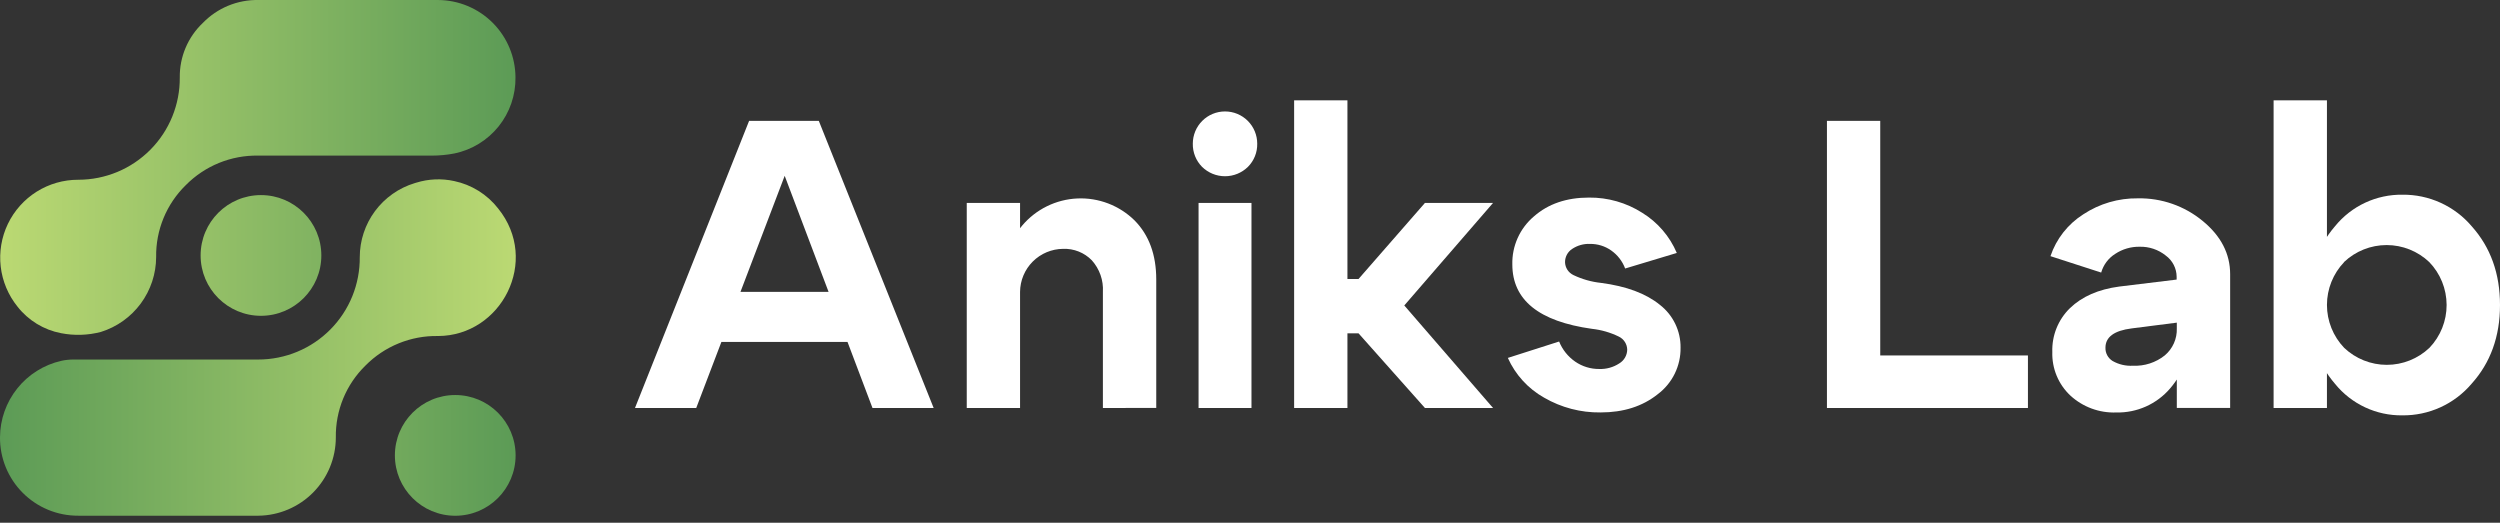
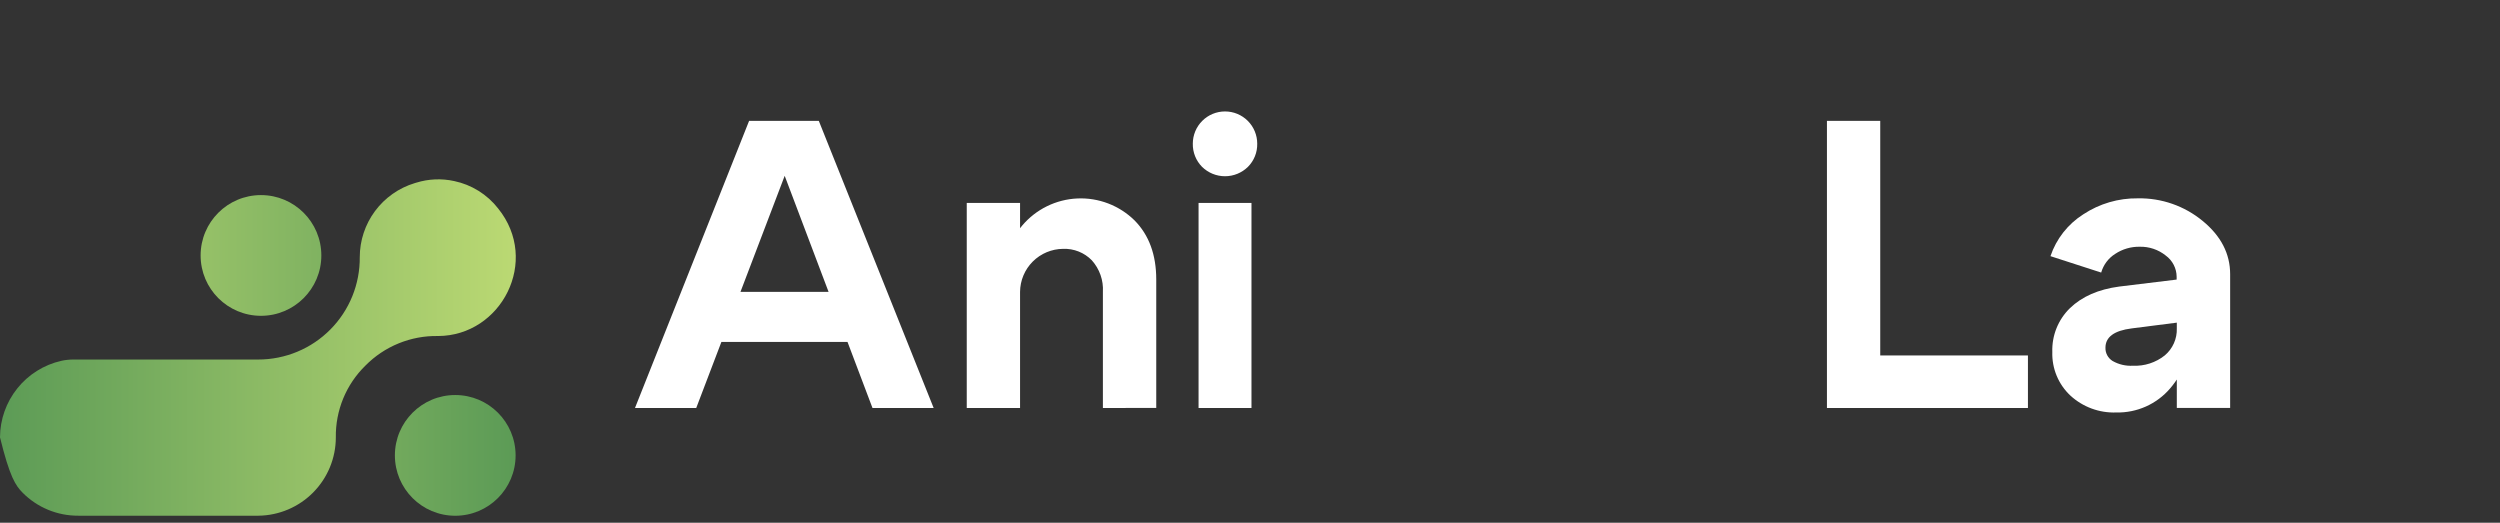
<svg xmlns="http://www.w3.org/2000/svg" width="220" height="46" viewBox="0 0 220 46" fill="none">
  <rect x="0" y="0" width="220" height="46" fill="#333333" stroke="none" />
  <path d="M40.062 45.386C42.995 45.386 45.373 43.008 45.373 40.074C45.373 37.14 42.995 34.762 40.062 34.762C37.128 34.762 34.75 37.14 34.75 40.074C34.75 43.008 37.128 45.386 40.062 45.386Z" fill="url(#paint0_linear_92_251)" />
-   <path d="M38.555 0.001H22.743C21.833 -0.016 20.929 0.154 20.087 0.5C19.246 0.847 18.485 1.364 17.851 2.017C17.2 2.633 16.683 3.377 16.334 4.202C15.984 5.027 15.809 5.916 15.82 6.812C15.831 7.991 15.607 9.16 15.163 10.252C14.719 11.345 14.063 12.338 13.233 13.175C12.403 14.012 11.416 14.677 10.327 15.131C9.239 15.584 8.072 15.818 6.893 15.818C5.598 15.814 4.328 16.177 3.23 16.865C2.133 17.553 1.253 18.539 0.692 19.706C0.132 20.874 -0.086 22.177 0.063 23.464C0.212 24.75 0.723 25.968 1.536 26.977C2.489 28.198 3.854 29.031 5.375 29.32C6.538 29.548 7.737 29.51 8.883 29.209C10.288 28.769 11.516 27.894 12.389 26.709C13.263 25.525 13.736 24.093 13.741 22.621C13.723 21.445 13.944 20.278 14.392 19.191C14.839 18.104 15.504 17.119 16.345 16.297C17.178 15.453 18.174 14.786 19.272 14.338C20.371 13.891 21.549 13.671 22.735 13.694H38.008C38.674 13.694 39.338 13.63 39.991 13.504C41.525 13.185 42.899 12.343 43.88 11.121C44.86 9.899 45.384 8.374 45.362 6.808C45.353 5.006 44.632 3.28 43.358 2.006C42.083 0.731 40.358 0.011 38.555 0.001Z" fill="url(#paint1_linear_92_251)" />
  <path d="M22.966 27.791C25.899 27.791 28.278 25.413 28.278 22.48C28.278 19.546 25.899 17.168 22.966 17.168C20.032 17.168 17.654 19.546 17.654 22.48C17.654 25.413 20.032 27.791 22.966 27.791Z" fill="url(#paint2_linear_92_251)" />
-   <path d="M43.834 18.343C42.87 17.109 41.501 16.255 39.969 15.933C38.859 15.69 37.705 15.74 36.621 16.078L36.495 16.115C35.097 16.539 33.873 17.401 33.002 18.574C32.131 19.747 31.66 21.168 31.659 22.628C31.67 23.808 31.447 24.977 31.003 26.07C30.559 27.163 29.903 28.156 29.073 28.994C28.243 29.832 27.255 30.497 26.167 30.95C25.078 31.404 23.911 31.638 22.731 31.638H6.469C6.107 31.637 5.747 31.676 5.394 31.753C3.866 32.101 2.502 32.956 1.522 34.178C0.543 35.401 0.006 36.919 0 38.486C-0.006 39.392 0.168 40.291 0.512 41.129C0.856 41.968 1.363 42.73 2.003 43.371C2.643 44.013 3.405 44.521 4.243 44.866C5.081 45.211 5.979 45.386 6.885 45.382H22.743C24.555 45.36 26.285 44.625 27.56 43.336C28.834 42.048 29.551 40.309 29.553 38.497C29.535 37.321 29.756 36.154 30.203 35.067C30.651 33.979 31.316 32.995 32.157 32.173C32.99 31.329 33.986 30.662 35.085 30.215C36.184 29.767 37.362 29.547 38.548 29.57C44.124 29.551 47.557 22.945 43.834 18.343Z" fill="url(#paint3_linear_92_251)" />
+   <path d="M43.834 18.343C42.87 17.109 41.501 16.255 39.969 15.933C38.859 15.69 37.705 15.74 36.621 16.078L36.495 16.115C35.097 16.539 33.873 17.401 33.002 18.574C32.131 19.747 31.66 21.168 31.659 22.628C31.67 23.808 31.447 24.977 31.003 26.07C30.559 27.163 29.903 28.156 29.073 28.994C28.243 29.832 27.255 30.497 26.167 30.95C25.078 31.404 23.911 31.638 22.731 31.638H6.469C6.107 31.637 5.747 31.676 5.394 31.753C3.866 32.101 2.502 32.956 1.522 34.178C0.543 35.401 0.006 36.919 0 38.486C0.856 41.968 1.363 42.73 2.003 43.371C2.643 44.013 3.405 44.521 4.243 44.866C5.081 45.211 5.979 45.386 6.885 45.382H22.743C24.555 45.36 26.285 44.625 27.56 43.336C28.834 42.048 29.551 40.309 29.553 38.497C29.535 37.321 29.756 36.154 30.203 35.067C30.651 33.979 31.316 32.995 32.157 32.173C32.99 31.329 33.986 30.662 35.085 30.215C36.184 29.767 37.362 29.547 38.548 29.57C44.124 29.551 47.557 22.945 43.834 18.343Z" fill="url(#paint3_linear_92_251)" />
  <path d="M61.268 35.904H55.878L65.921 10.636H72.055L82.162 35.904H76.779L69.053 15.471L61.268 35.904ZM61.99 25.686H76.125V30.09H61.99V25.686Z" fill="white" />
  <path d="M85.074 35.904V17.856H89.765V35.904H85.074ZM97.055 35.904V25.686C97.084 25.181 97.013 24.676 96.846 24.2C96.678 23.723 96.418 23.284 96.081 22.907C95.754 22.572 95.36 22.309 94.925 22.135C94.49 21.962 94.023 21.881 93.555 21.899C92.553 21.906 91.593 22.307 90.884 23.016C90.175 23.724 89.773 24.683 89.765 25.686H87.924C87.862 23.553 88.587 21.471 89.962 19.839C90.562 19.132 91.302 18.556 92.134 18.148C92.966 17.74 93.874 17.507 94.8 17.465C95.726 17.423 96.651 17.572 97.517 17.903C98.383 18.234 99.172 18.739 99.834 19.389C101.111 20.676 101.75 22.411 101.75 24.596V35.897L97.055 35.904Z" fill="white" />
  <path d="M105.778 14.68C105.514 14.411 105.305 14.093 105.166 13.742C105.027 13.392 104.959 13.018 104.967 12.641C104.967 11.889 105.266 11.168 105.798 10.637C106.329 10.105 107.05 9.807 107.802 9.807C108.554 9.807 109.274 10.105 109.806 10.637C110.338 11.168 110.636 11.889 110.636 12.641C110.644 13.018 110.577 13.393 110.437 13.743C110.297 14.094 110.087 14.412 109.822 14.68C109.283 15.211 108.557 15.509 107.8 15.509C107.043 15.509 106.317 15.211 105.778 14.68ZM105.473 35.904V17.856H110.13V35.904H105.473Z" fill="white" />
-   <path d="M113.883 35.904V8.832H118.574V24.552H119.549L125.396 17.856H131.389L123.577 26.88L131.389 35.904H125.396L119.549 29.331H118.574V35.904H113.883Z" fill="white" />
-   <path d="M140.089 28.937C135.422 28.287 133.087 26.398 133.085 23.268C133.066 22.467 133.227 21.673 133.555 20.942C133.883 20.212 134.371 19.564 134.982 19.046C136.242 17.938 137.86 17.385 139.836 17.387C141.491 17.371 143.115 17.834 144.512 18.723C145.87 19.556 146.935 20.793 147.558 22.26L143.013 23.629C142.773 22.988 142.345 22.434 141.785 22.041C141.241 21.658 140.59 21.456 139.925 21.464C139.361 21.44 138.805 21.598 138.337 21.914C138.147 22.041 137.991 22.213 137.884 22.415C137.777 22.617 137.722 22.842 137.723 23.071C137.729 23.311 137.802 23.545 137.933 23.746C138.065 23.947 138.25 24.107 138.467 24.209C139.228 24.573 140.046 24.805 140.885 24.894C143.117 25.184 144.844 25.827 146.067 26.824C146.642 27.269 147.106 27.841 147.422 28.495C147.738 29.15 147.898 29.869 147.889 30.596C147.901 31.388 147.726 32.171 147.378 32.882C147.029 33.593 146.518 34.212 145.884 34.688C144.548 35.759 142.869 36.295 140.848 36.295C139.107 36.318 137.392 35.869 135.886 34.996C134.473 34.203 133.353 32.975 132.69 31.496L137.203 30.053C137.49 30.767 137.98 31.381 138.612 31.82C139.237 32.252 139.98 32.48 140.74 32.471C141.36 32.492 141.972 32.322 142.492 31.983C142.702 31.858 142.877 31.682 143 31.47C143.123 31.259 143.19 31.019 143.195 30.774C143.191 30.531 143.12 30.294 142.988 30.09C142.857 29.885 142.671 29.722 142.451 29.618C141.709 29.256 140.91 29.025 140.089 28.937Z" fill="white" />
  <path d="M165.461 31.28H178.458V35.904H160.771V10.636H165.461V31.28Z" fill="white" />
  <path d="M191.559 28.393L187.59 28.899C186.05 29.093 185.28 29.658 185.28 30.596C185.272 30.829 185.326 31.061 185.436 31.266C185.547 31.472 185.71 31.645 185.909 31.767C186.453 32.076 187.074 32.221 187.698 32.184C188.709 32.231 189.703 31.91 190.495 31.28C190.842 30.99 191.117 30.625 191.302 30.212C191.486 29.8 191.574 29.351 191.559 28.899H192.824C192.892 30.834 192.228 32.723 190.964 34.189C190.381 34.868 189.654 35.409 188.837 35.774C188.019 36.139 187.131 36.318 186.236 36.298C184.745 36.354 183.292 35.819 182.193 34.81C181.672 34.321 181.26 33.727 180.986 33.067C180.713 32.407 180.582 31.697 180.604 30.982C180.579 30.265 180.704 29.55 180.972 28.883C181.24 28.217 181.644 27.614 182.159 27.114C183.221 26.092 184.665 25.46 186.493 25.217L191.544 24.603V24.35C191.541 23.987 191.453 23.63 191.287 23.307C191.121 22.984 190.882 22.704 190.588 22.49C189.94 21.969 189.128 21.694 188.297 21.713C187.528 21.699 186.773 21.919 186.132 22.345C185.535 22.723 185.098 23.307 184.904 23.986L180.441 22.542C180.953 21.02 181.974 19.72 183.331 18.86C184.753 17.921 186.425 17.431 188.129 17.454C190.206 17.414 192.229 18.119 193.832 19.44C195.446 20.764 196.253 22.328 196.253 24.131V35.9H191.559V28.393Z" fill="white" />
-   <path d="M200.077 35.904V8.832H204.771V35.904H200.077ZM205.493 33.791C203.906 31.949 203.111 29.633 203.109 26.843C203.106 24.053 203.901 21.737 205.493 19.895C206.208 19.018 207.111 18.315 208.136 17.837C209.161 17.359 210.281 17.119 211.411 17.134C212.57 17.12 213.717 17.362 214.772 17.843C215.826 18.323 216.762 19.03 217.512 19.913C219.171 21.766 220 24.076 220 26.843C220 29.61 219.166 31.92 217.497 33.773C216.747 34.656 215.811 35.363 214.757 35.843C213.702 36.324 212.555 36.565 211.396 36.551C210.268 36.565 209.151 36.324 208.129 35.846C207.107 35.368 206.206 34.666 205.493 33.791ZM206.285 23.064C205.314 24.079 204.772 25.43 204.772 26.836C204.772 28.241 205.314 29.592 206.285 30.607C207.298 31.57 208.642 32.106 210.039 32.106C211.435 32.106 212.779 31.57 213.792 30.607C214.764 29.591 215.305 28.239 215.302 26.833C215.299 25.427 214.753 24.076 213.777 23.064C212.764 22.102 211.421 21.565 210.024 21.565C208.627 21.565 207.283 22.102 206.271 23.064H206.285Z" fill="white" />
  <defs>
    <linearGradient id="paint0_linear_92_251" x1="-0.152" y1="40.074" x2="45.173" y2="40.074" gradientUnits="userSpaceOnUse">
      <stop stop-color="#BBD973" />
      <stop offset="1" stop-color="#5C9B56" />
    </linearGradient>
    <linearGradient id="paint1_linear_92_251" x1="-0.007" y1="14.735" x2="45.318" y2="14.735" gradientUnits="userSpaceOnUse">
      <stop stop-color="#BBD973" />
      <stop offset="1" stop-color="#5C9B56" />
    </linearGradient>
    <linearGradient id="paint2_linear_92_251" x1="-0.011" y1="22.48" x2="45.314" y2="22.48" gradientUnits="userSpaceOnUse">
      <stop stop-color="#BBD973" />
      <stop offset="1" stop-color="#5C9B56" />
    </linearGradient>
    <linearGradient id="paint3_linear_92_251" x1="0" y1="30.574" x2="45.388" y2="30.574" gradientUnits="userSpaceOnUse">
      <stop stop-color="#5C9B56" />
      <stop offset="1" stop-color="#BBD973" />
    </linearGradient>
  </defs>
</svg>